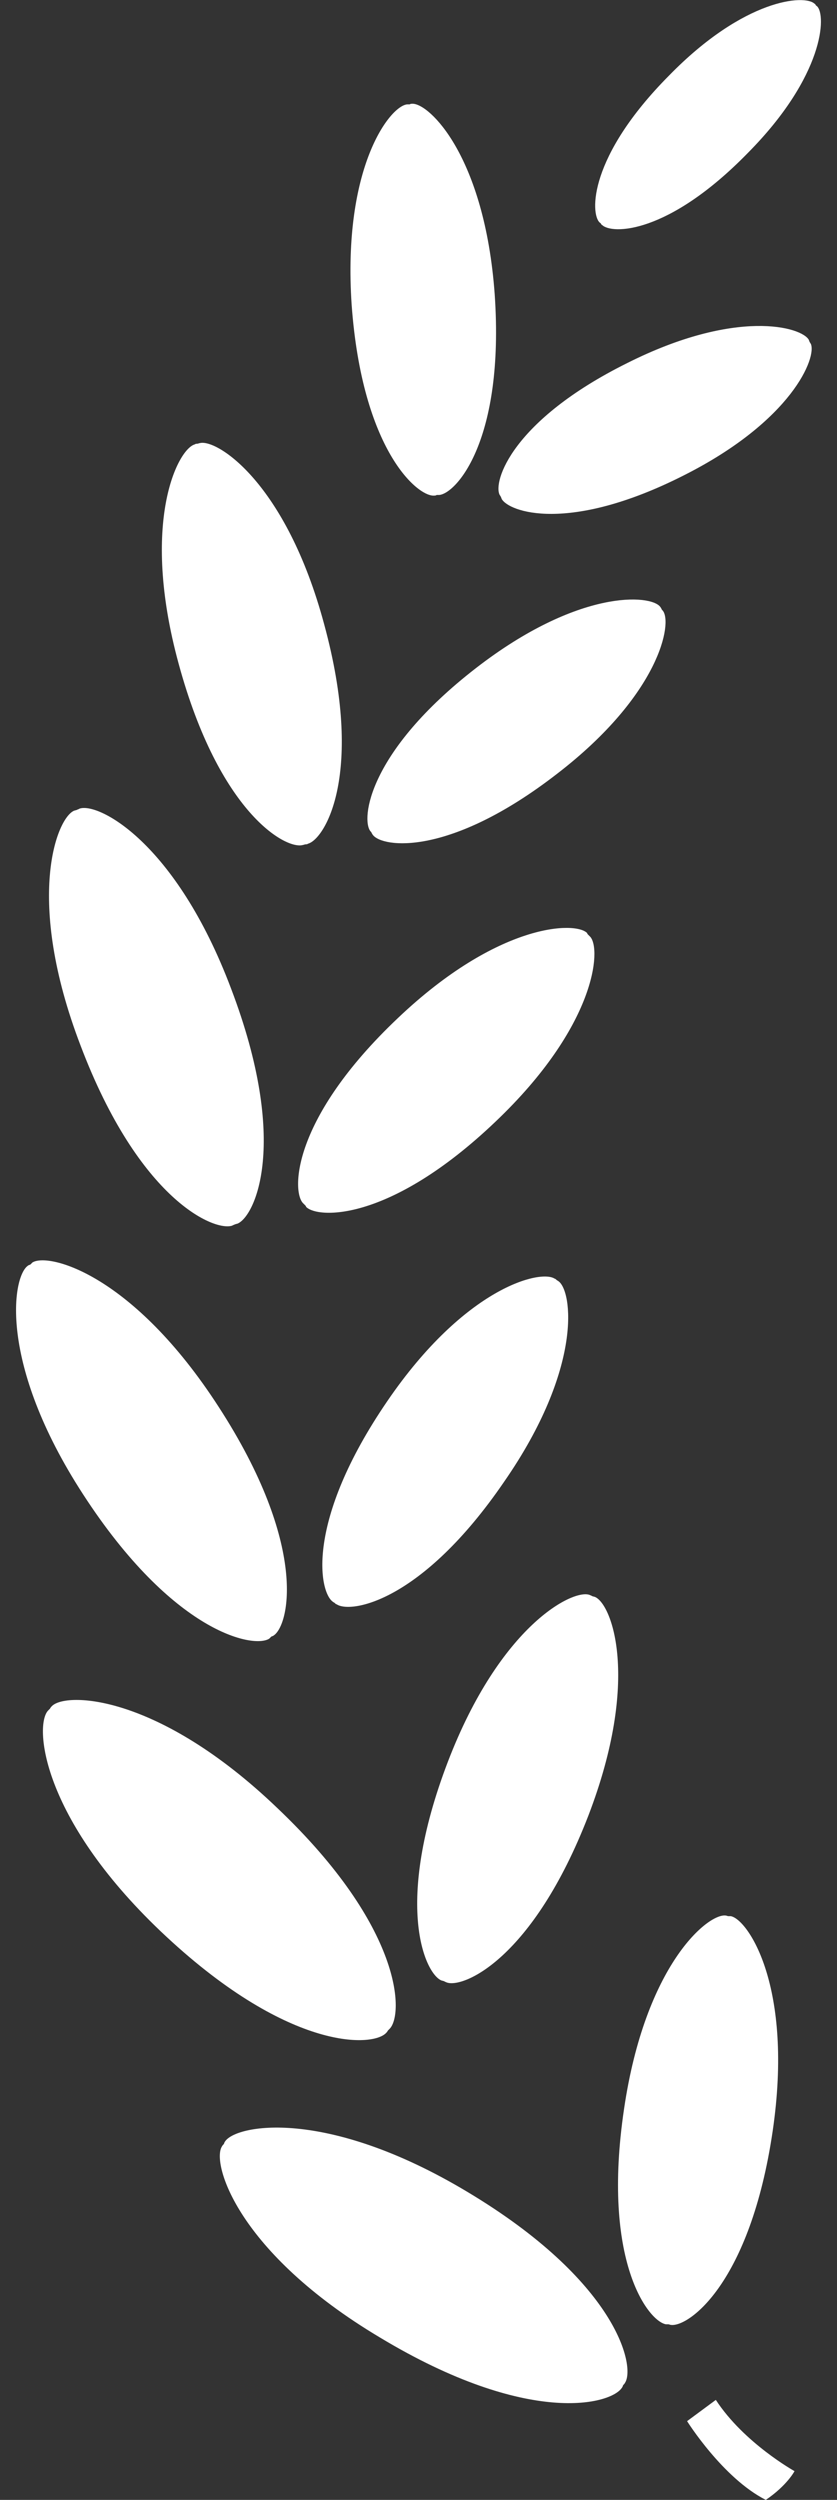
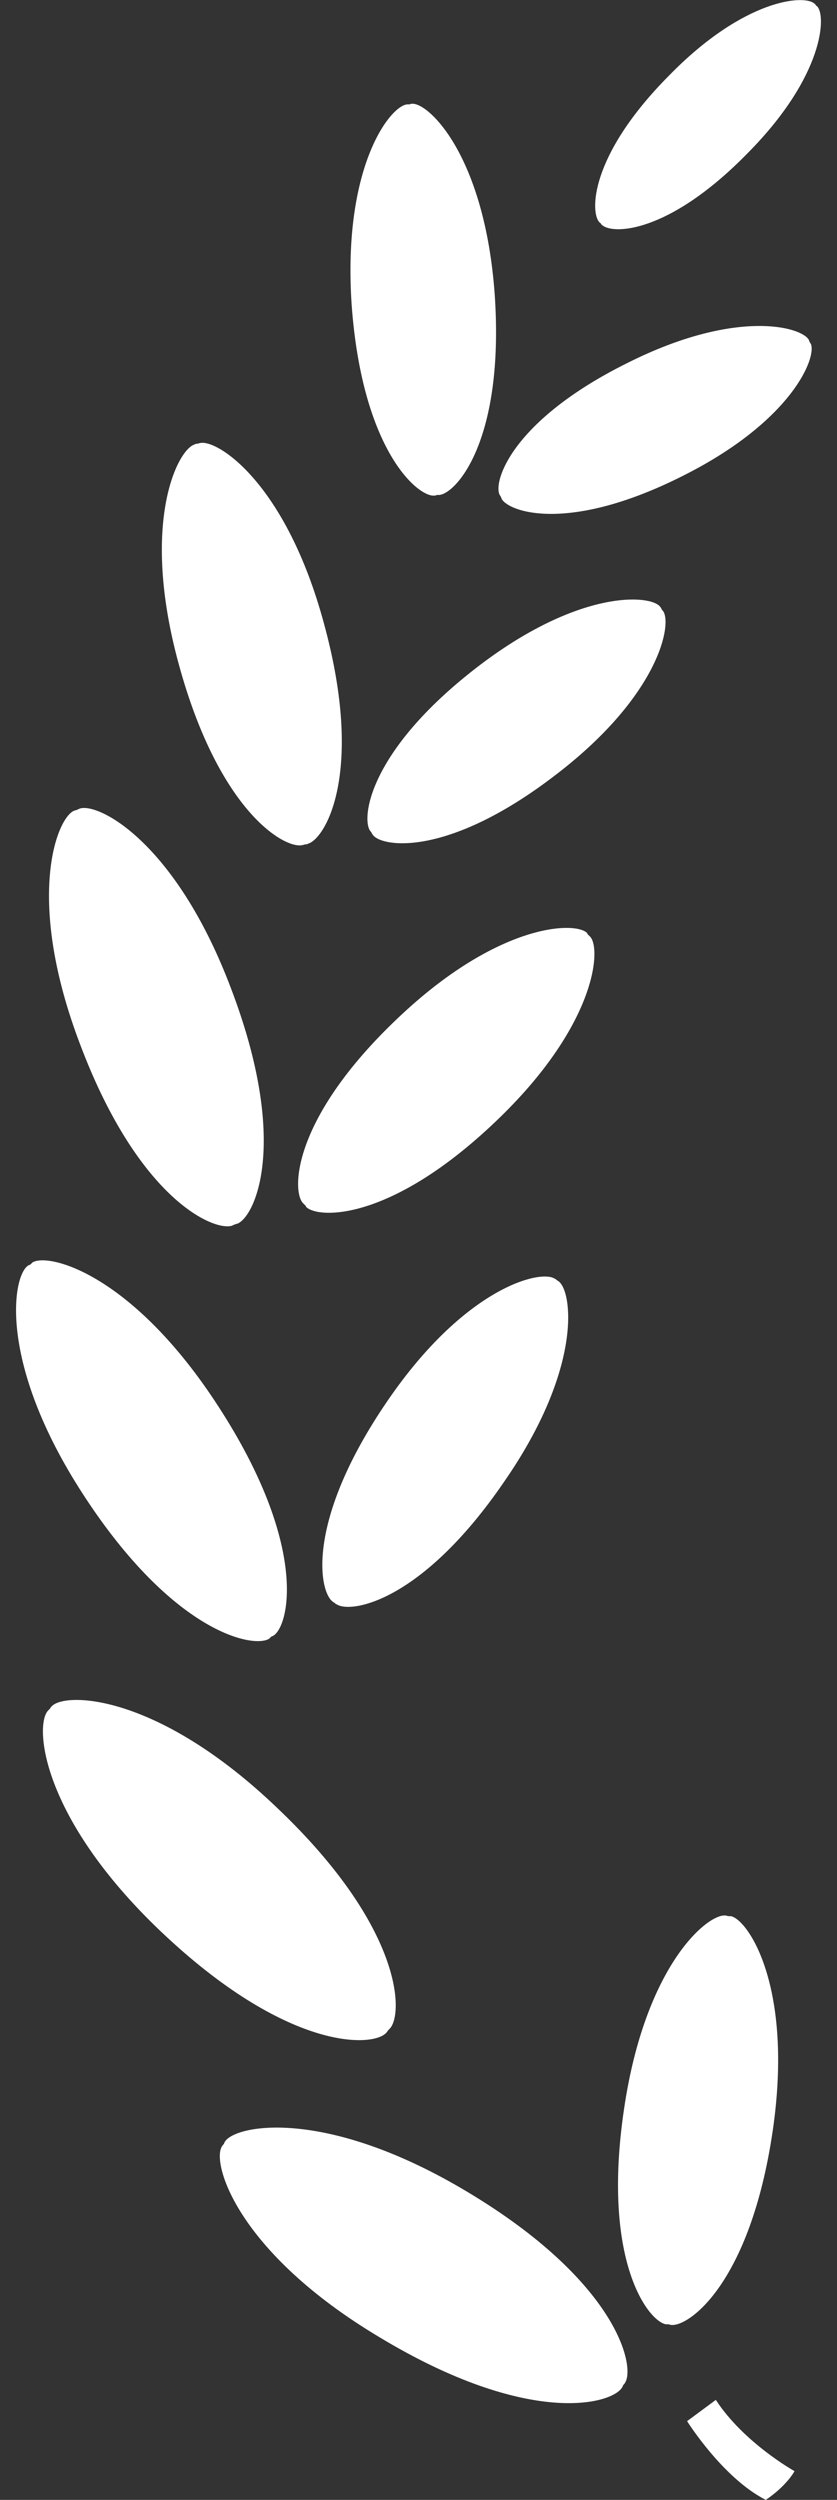
<svg xmlns="http://www.w3.org/2000/svg" version="1.1" id="图层_1" x="0px" y="0px" viewBox="0 0 134 400" style="enable-background:new 0 0 134 400;" xml:space="preserve">
  <rect x="0" y="0" width="134" height="400" fill="#333333" stroke="none" />
  <style type="text/css">
	.st0{fill:#FFFFFF;}
</style>
  <g>
    <path class="st0" d="M66,16.6c-0.1,0-0.3,0-0.4,0.1c-0.1,0-0.3,0-0.4,0c-2.7,0.2-10.4,9.9-8.9,32.1C58,72.1,66.9,79.5,69.5,79.3   c0.1,0,0.3,0,0.4-0.1c0.1,0,0.3,0,0.4,0c2.7-0.2,10.5-8.7,8.9-32.1C77.6,25,68.7,16.5,66,16.6z" />
    <path class="st0" d="M130.8,1c-0.1-0.1-0.2-0.1-0.2-0.2c-0.1-0.1-0.1-0.2-0.2-0.2c-1.5-1.5-11.2-0.9-23.3,11.5   C94.2,25.1,94.5,34.2,96,35.6c0.1,0.1,0.2,0.1,0.2,0.2c0.1,0.1,0.1,0.2,0.2,0.2c1.5,1.5,10.5,1.6,23.3-11.5   C132,12.1,132.3,2.4,130.8,1z" />
    <path class="st0" d="M129.8,55c-0.1-0.1-0.1-0.2-0.2-0.3c0-0.1-0.1-0.2-0.1-0.3c-1.1-2.1-11.6-5.1-29.1,3.7   c-18.5,9.2-21.5,19-20.4,21.1c0.1,0.1,0.1,0.2,0.2,0.3c0,0.1,0.1,0.2,0.1,0.3c1.1,2.1,10.7,5.6,29.1-3.7   C126.9,67.3,130.8,57.1,129.8,55z" />
    <path class="st0" d="M32,70.9c-0.1,0-0.3,0.1-0.4,0.1c-0.1,0-0.3,0-0.4,0.1c-2.7,0.7-8.8,12.4-2.6,35.1c6.5,23.9,17.2,29.8,19.9,29   c0.1,0,0.3-0.1,0.4-0.1c0.1,0,0.3,0,0.4-0.1c2.7-0.7,9.1-11.2,2.6-35.1C45.8,77.2,34.7,70.2,32,70.9z" />
    <path class="st0" d="M106.1,97.7c-0.1-0.1-0.2-0.2-0.2-0.3c-0.1-0.1-0.1-0.2-0.2-0.3c-1.5-2-13.1-2.9-29.5,9.8   c-17.3,13.4-18.4,24.2-16.9,26.1c0.1,0.1,0.2,0.2,0.2,0.3c0.1,0.1,0.1,0.2,0.2,0.3c1.5,2,12.2,3.6,29.5-9.8   C105.7,111.1,107.7,99.6,106.1,97.7z" />
    <path class="st0" d="M12.7,129.4c-0.1,0.1-0.3,0.1-0.4,0.2c-0.1,0-0.3,0.1-0.4,0.1c-2.8,1.1-8,14.1,1,37.6   c9.4,24.8,21.5,29.8,24.3,28.8c0.1-0.1,0.3-0.1,0.4-0.2c0.1,0,0.3-0.1,0.4-0.1c2.8-1.1,8.4-12.9-1-37.6   C28.1,134.6,15.6,128.3,12.7,129.4z" />
    <path class="st0" d="M94.5,149.9c-0.1-0.1-0.2-0.2-0.3-0.3c-0.1-0.1-0.2-0.2-0.2-0.3c-1.8-1.9-14.2-1.7-30.3,13.6   c-17,16.1-17,27.7-15.2,29.6c0.1,0.1,0.2,0.2,0.3,0.3c0.1,0.1,0.2,0.2,0.2,0.3c1.8,1.9,13.4,2.5,30.3-13.6   C95.4,164.2,96.3,151.9,94.5,149.9z" />
    <path class="st0" d="M5.2,202c-0.1,0.1-0.2,0.2-0.3,0.3c-0.1,0.1-0.3,0.1-0.4,0.2c-2.5,1.6-4.9,15.5,8.8,36.6   c14.4,22.2,27.3,24.7,29.8,23.1c0.1-0.1,0.2-0.2,0.3-0.3c0.1-0.1,0.3-0.1,0.4-0.2c2.5-1.6,5.6-14.4-8.8-36.6   C21.3,203.9,7.8,200.4,5.2,202z" />
    <path class="st0" d="M89.4,205c-0.1-0.1-0.2-0.1-0.3-0.2c-0.1-0.1-0.2-0.2-0.3-0.2c-2.2-1.5-14.3,1.3-26.8,19.6   c-13.2,19.3-10.9,30.6-8.7,32.1c0.1,0.1,0.2,0.1,0.3,0.2c0.1,0.1,0.2,0.2,0.3,0.2c2.2,1.5,13.6-0.3,26.8-19.6   C93.4,218.8,91.6,206.5,89.4,205z" />
    <path class="st0" d="M8.3,273c-0.1,0.1-0.2,0.2-0.3,0.4c-0.1,0.1-0.2,0.2-0.3,0.3c-2.2,2.3-1.2,17,18,35.3   c20.2,19.2,33.9,18.6,36.1,16.3c0.1-0.1,0.2-0.2,0.3-0.4c0.1-0.1,0.2-0.2,0.3-0.3c2.2-2.3,2.2-16.1-18-35.3   C25.3,271,10.5,270.7,8.3,273z" />
-     <path class="st0" d="M95.2,255.5c-0.1,0-0.3-0.1-0.4-0.1c-0.1-0.1-0.2-0.1-0.4-0.2c-2.6-1-14.3,4.8-22.7,26.7c-8.8,23-3.6,34-1,35   c0.1,0,0.3,0.1,0.4,0.1c0.1,0.1,0.2,0.1,0.4,0.2c2.6,1,13.8-3.7,22.7-26.7C102.6,268.6,97.9,256.5,95.2,255.5z" />
    <path class="st0" d="M36,342.7c-0.1,0.1-0.1,0.3-0.2,0.4c-0.1,0.1-0.2,0.2-0.3,0.4c-1.6,2.7,2.5,16.9,25.3,30.5   c23.9,14.4,37.2,10.7,38.8,8c0.1-0.1,0.1-0.3,0.2-0.4c0.1-0.1,0.2-0.2,0.3-0.4c1.6-2.7-1.4-16.2-25.3-30.5   C52.1,337.1,37.6,340,36,342.7z" />
    <path class="st0" d="M117,306.6c-0.1,0-0.3,0-0.4,0c-0.1,0-0.3-0.1-0.4-0.1c-2.8-0.4-12.9,7.8-16.3,31c-3.6,24.3,3.9,33.9,6.7,34.4   c0.1,0,0.3,0,0.4,0c0.1,0,0.3,0.1,0.4,0.1c2.8,0.4,12.7-6.6,16.3-31C127.1,317.8,119.7,307.1,117,306.6z" />
    <path class="st0" d="M114.6,384l-4.6,3.4c0,0,5.7,9.1,12.6,12.6c3.4-2.3,4.6-4.6,4.6-4.6S119.1,390.9,114.6,384z" />
  </g>
</svg>